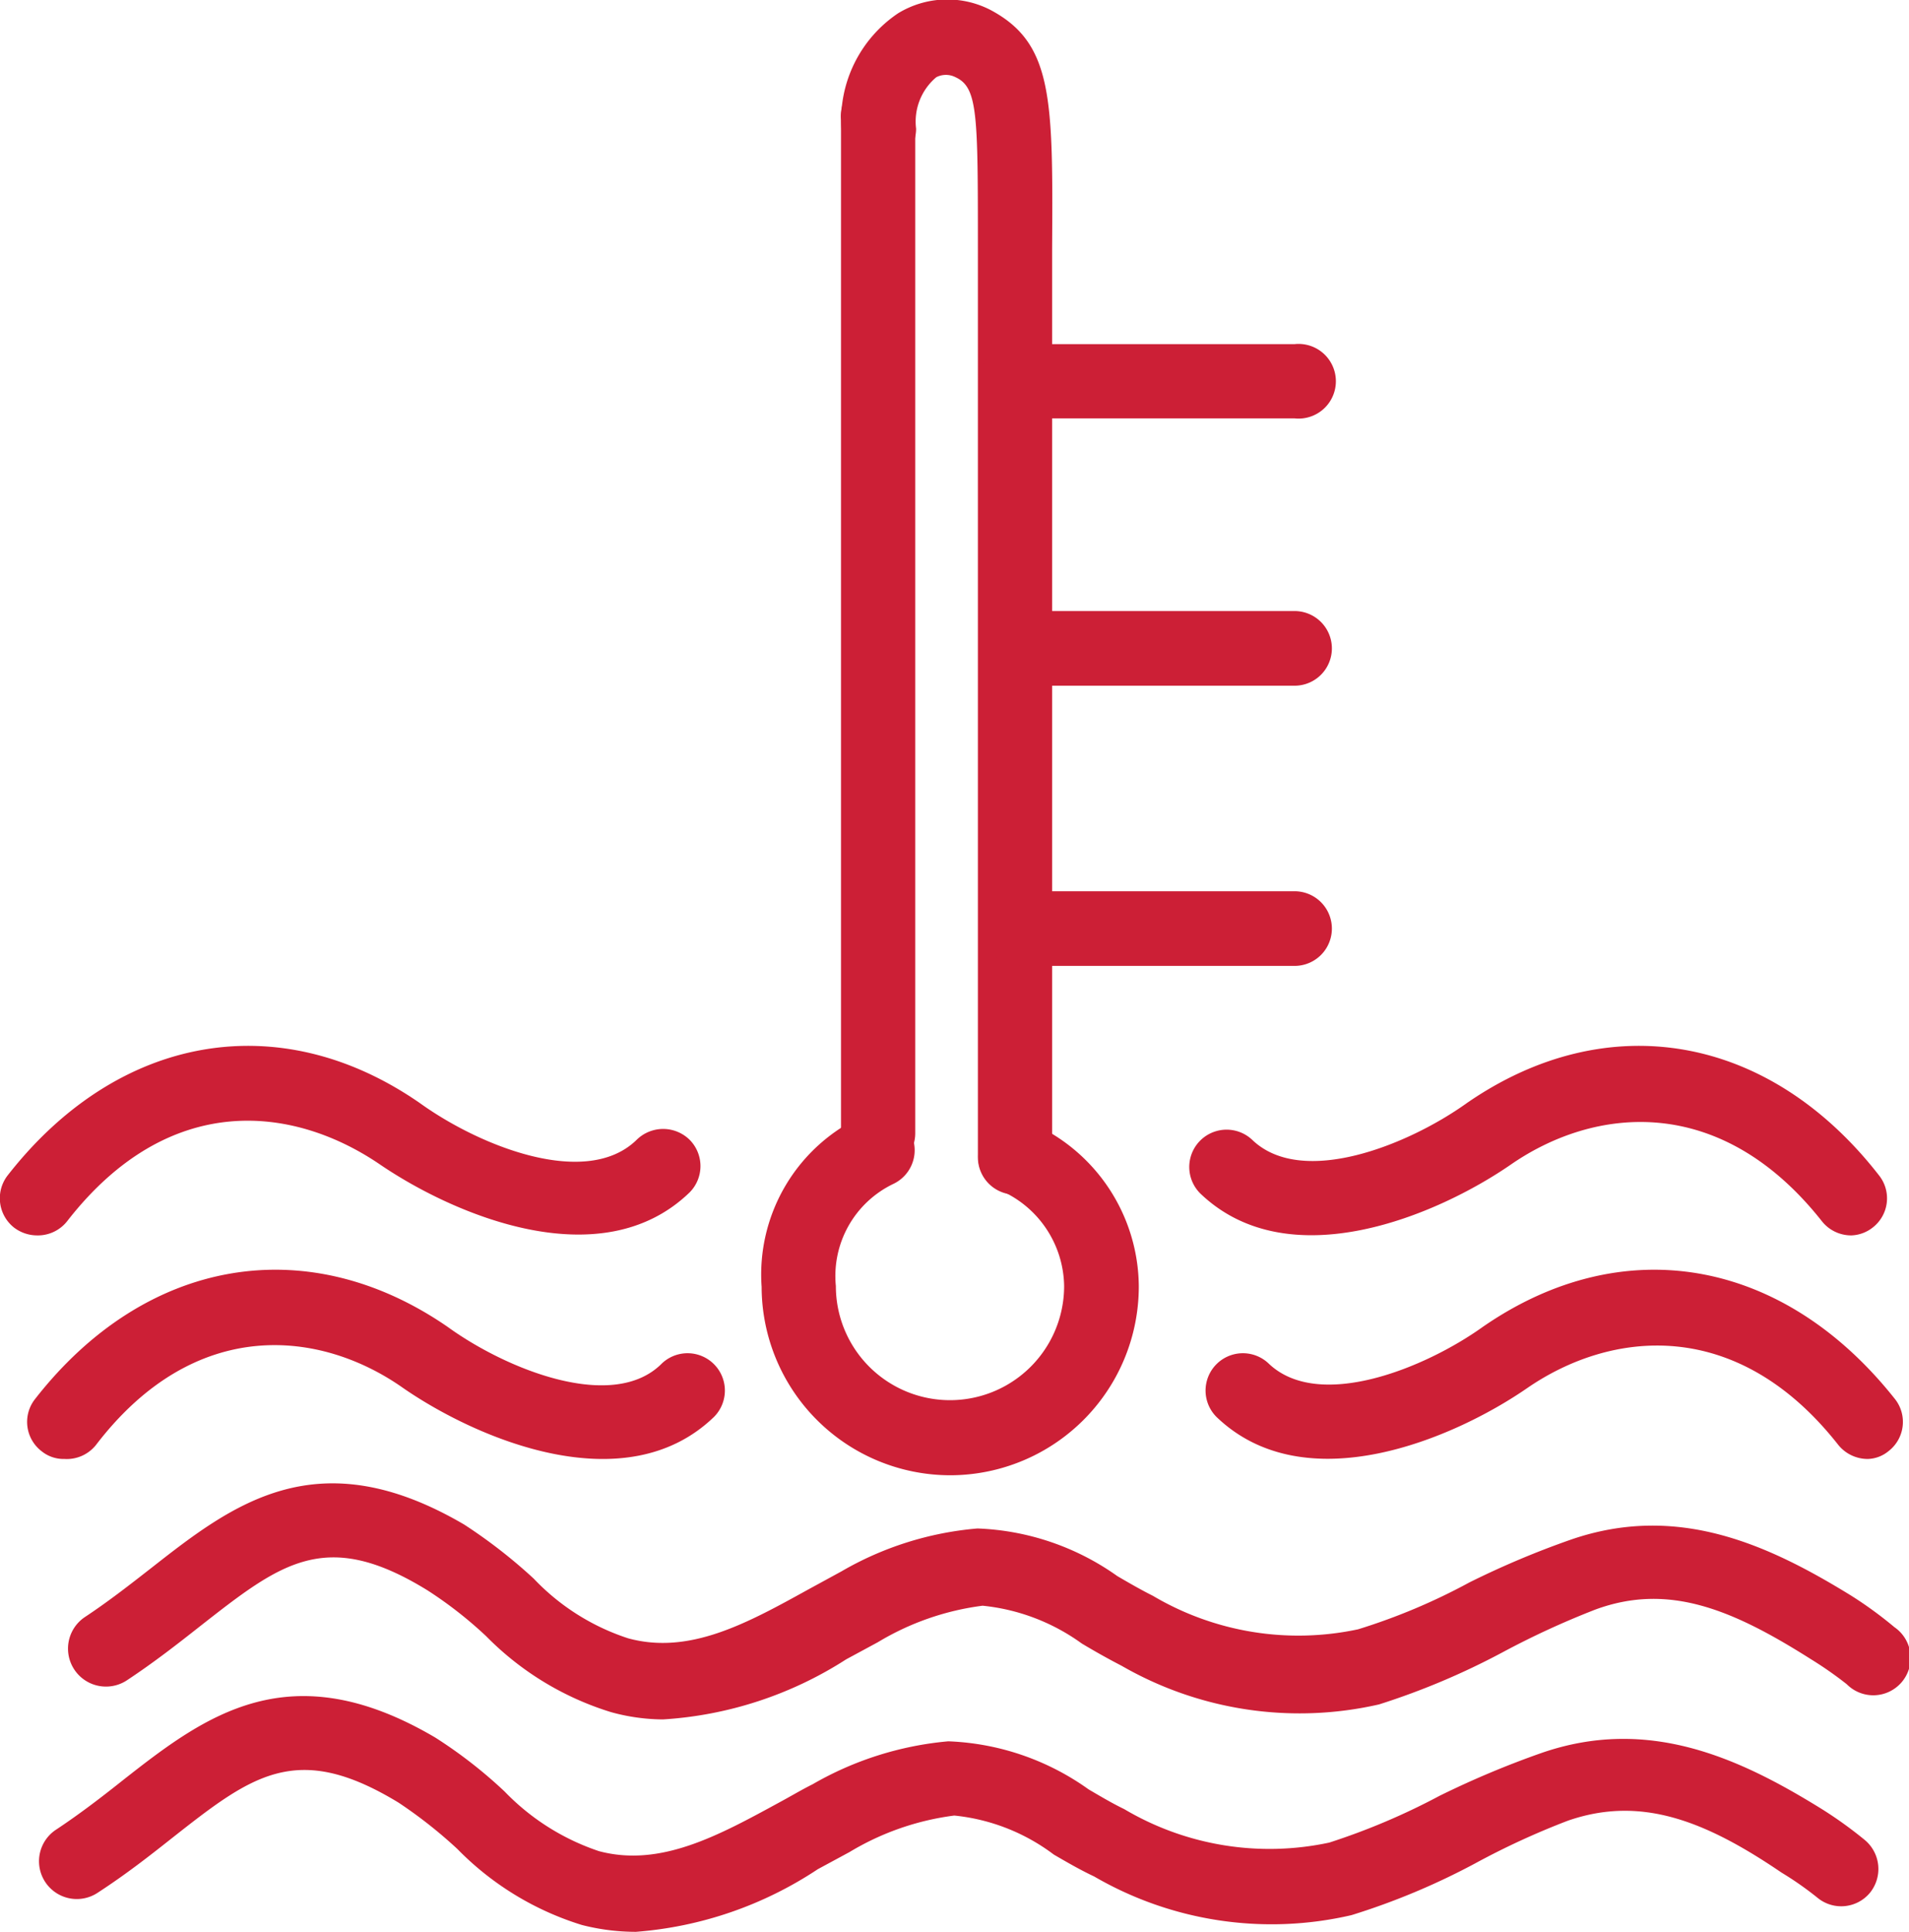
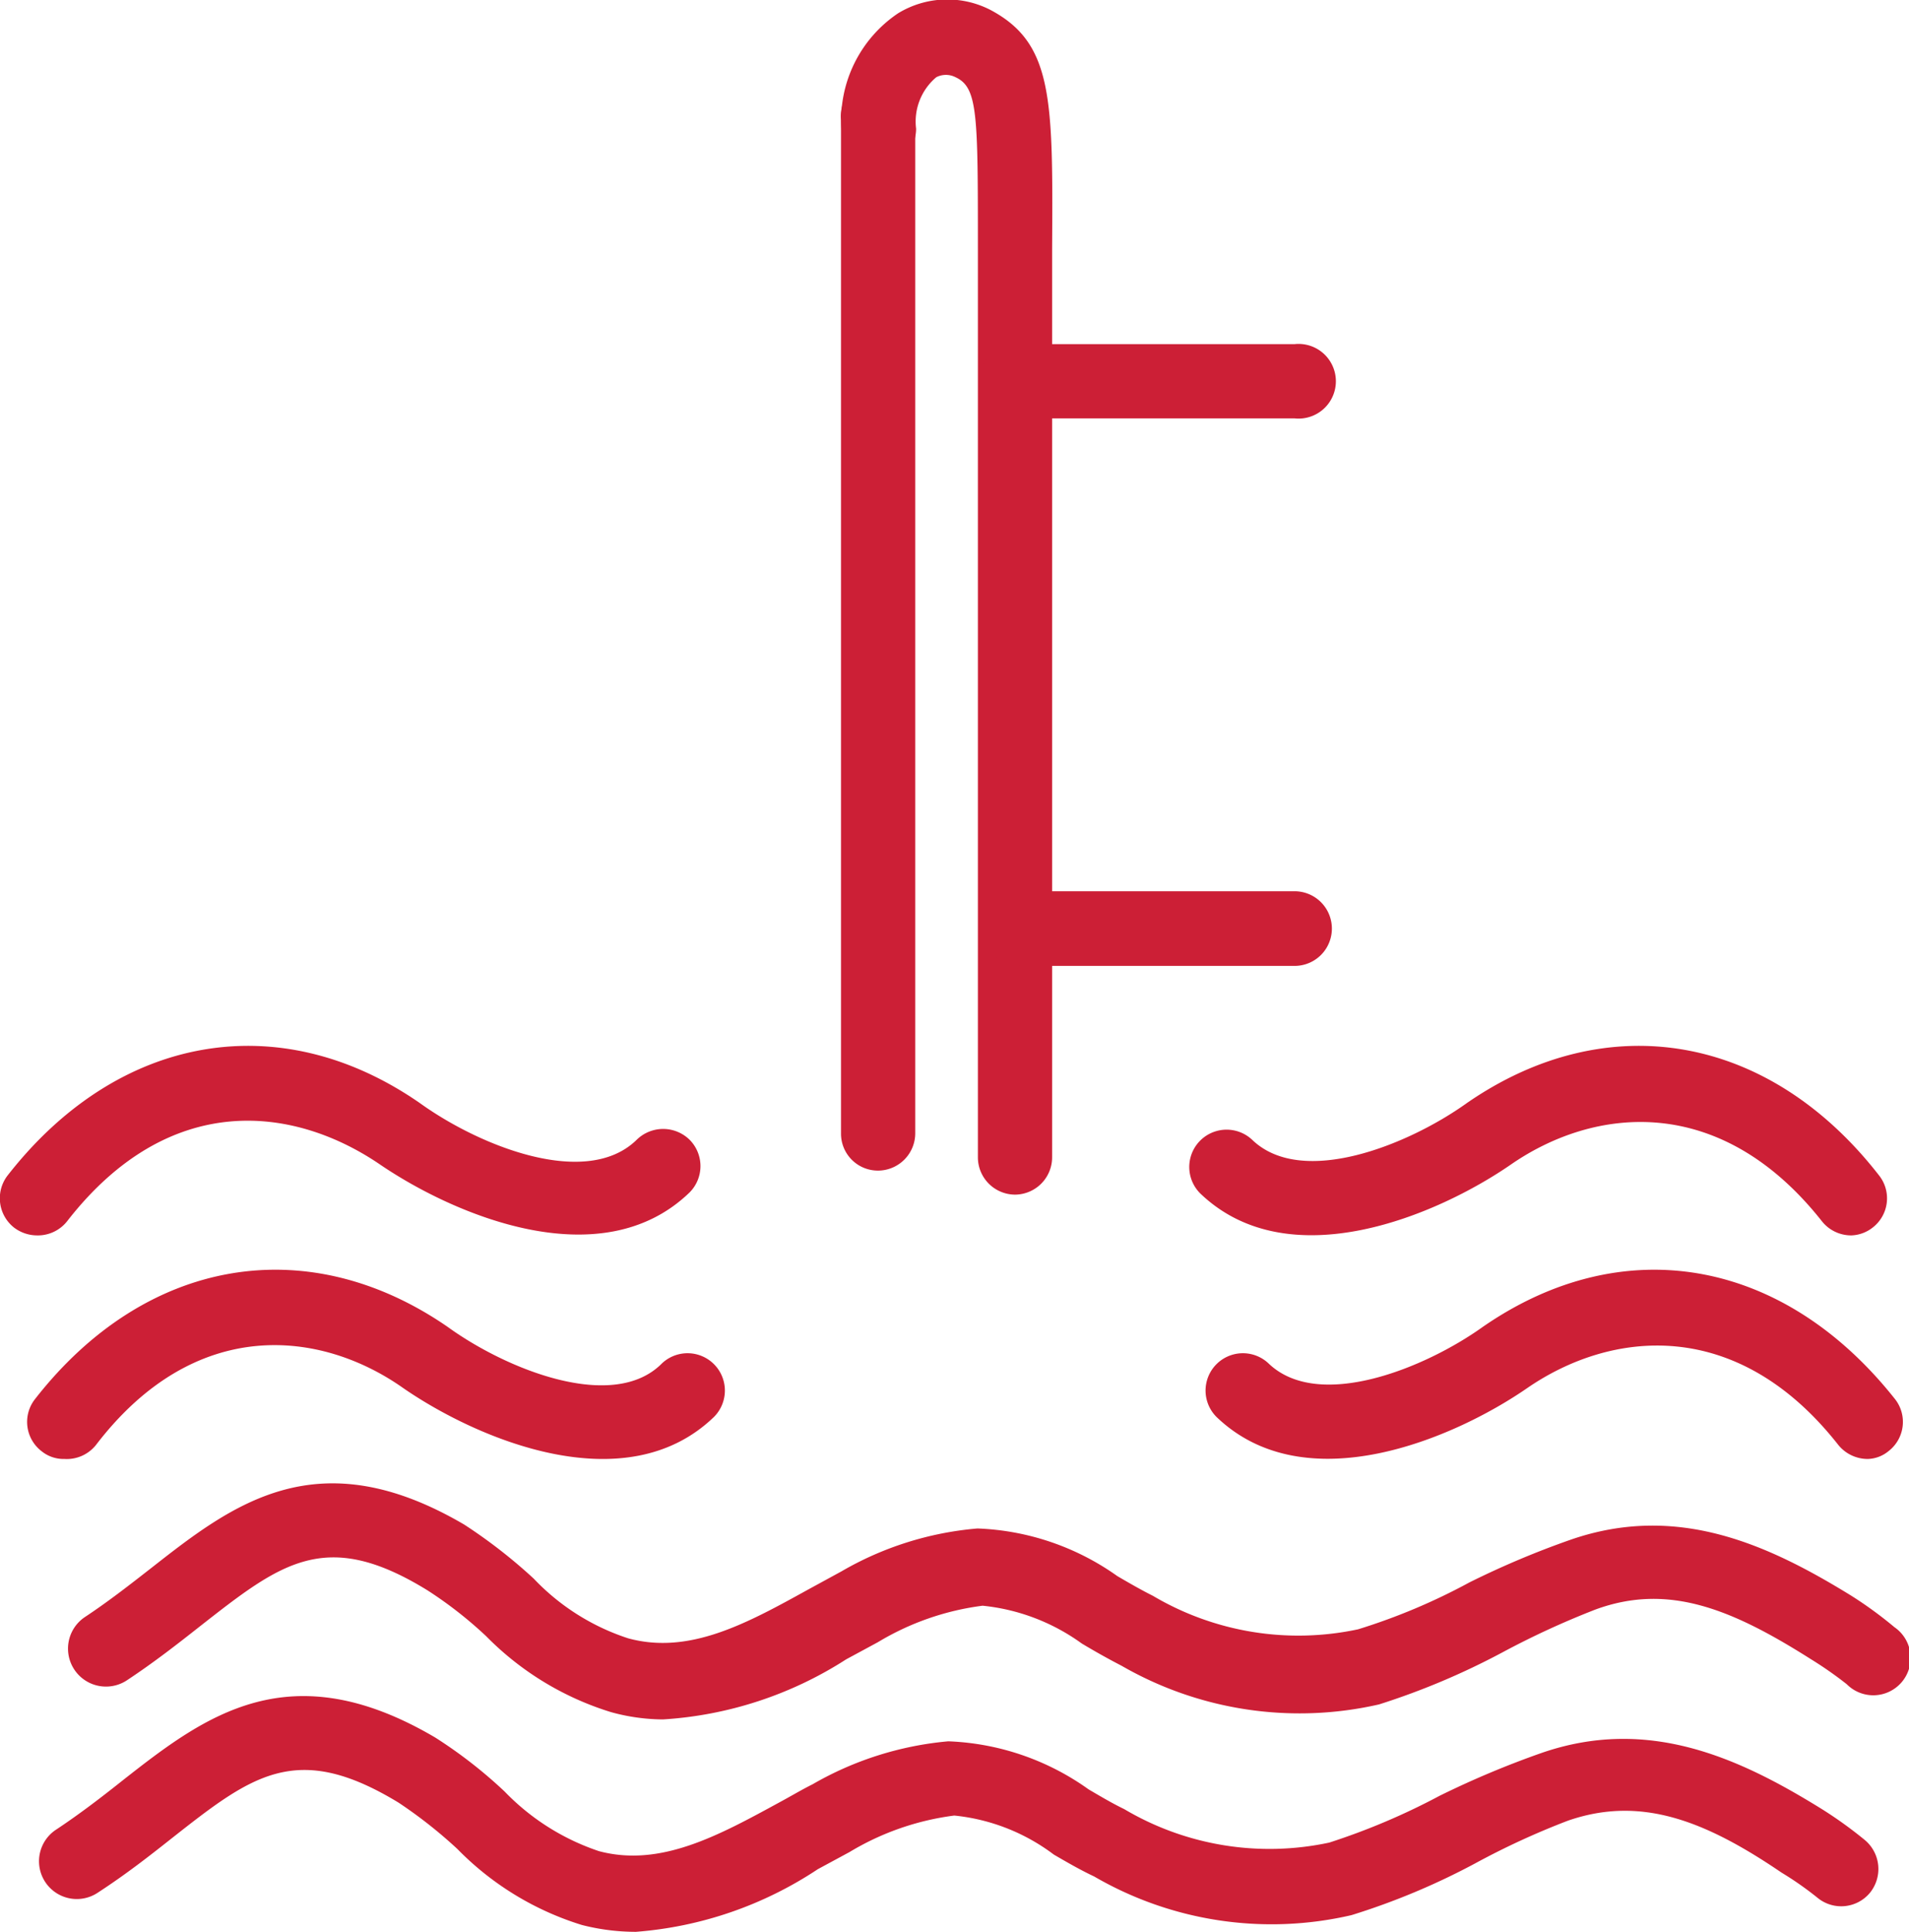
<svg xmlns="http://www.w3.org/2000/svg" id="Layer_1" data-name="Layer 1" viewBox="0 0 44.49 45.03">
  <defs>
    <style>.cls-1{fill:#cc1f36;}</style>
  </defs>
  <path class="cls-1" d="M23.23,29.77a.86.86,0,0,1-.87-.87V5.29a.87.87,0,1,1,1.73,0V28.9A.87.87,0,0,1,23.23,29.77Z" transform="translate(-2.76 -2.49)" />
  <path class="cls-1" d="M26.42,30.33a.87.87,0,0,1-.87-.87c0-2,0-4,0-5.93,0-3.88,0-7.89,0-11.84,0-1.35,0-2.49,0-3.4,0-3.13,0-3.76-.52-4a.49.49,0,0,0-.45,0,1.35,1.35,0,0,0-.47,1.2.87.87,0,0,1-1.74,0,3,3,0,0,1,1.32-2.69,2.2,2.2,0,0,1,2.15-.08c1.47.78,1.46,2.08,1.44,5.57,0,.9,0,2,0,3.37,0,4,0,8,0,11.87,0,1.94,0,3.95,0,5.92A.87.87,0,0,1,26.42,30.33Z" transform="translate(-2.76 -2.49)" />
-   <path class="cls-1" d="M24.9,36.87a4.4,4.4,0,0,1-4.39-4.39,4.07,4.07,0,0,1,2.39-4,.87.87,0,0,1,.68,1.6,2.38,2.38,0,0,0-1.34,2.38,2.66,2.66,0,0,0,5.32,0,2.47,2.47,0,0,0-1.49-2.23.86.86,0,1,1,.7-1.58,4.19,4.19,0,0,1,2.53,3.81A4.4,4.4,0,0,1,24.9,36.87Z" transform="translate(-2.76 -2.49)" />
  <path class="cls-1" d="M32.93,12.24H26.56a.87.87,0,1,1,0-1.73h6.37a.87.87,0,1,1,0,1.73Z" transform="translate(-2.76 -2.49)" />
-   <path class="cls-1" d="M32.93,18.47H26.56a.87.87,0,0,1,0-1.74h6.37a.87.87,0,1,1,0,1.74Z" transform="translate(-2.76 -2.49)" />
  <path class="cls-1" d="M32.93,25H26.56a.87.87,0,0,1,0-1.74h6.37a.87.87,0,1,1,0,1.74Z" transform="translate(-2.76 -2.49)" />
  <path class="cls-1" d="M46.29,36.49a.88.88,0,0,1-.69-.33c-2.36-3-5.29-2.67-7.25-1.32-1.71,1.18-5.17,2.66-7.24.67a.87.87,0,0,1,1.21-1.25c1.17,1.13,3.66.11,5-.85,3.27-2.26,7-1.6,9.6,1.68a.86.86,0,0,1-.15,1.22A.79.79,0,0,1,46.29,36.49Z" transform="translate(-2.76 -2.49)" />
  <path class="cls-1" d="M4.26,36.49a.81.81,0,0,1-.53-.18.86.86,0,0,1-.15-1.22c2.56-3.28,6.33-3.94,9.61-1.68,1.38,1,3.87,2,5,.85a.87.87,0,0,1,1.21,1.25c-2.07,2-5.53.51-7.24-.67C10.25,33.49,7.32,33.13,5,36.16A.87.87,0,0,1,4.26,36.49Z" transform="translate(-2.76 -2.49)" />
  <path class="cls-1" d="M3.62,31.28a.89.89,0,0,1-.53-.18.87.87,0,0,1-.15-1.22c2.57-3.29,6.34-3.95,9.61-1.68,1.39,1,3.88,2,5.05.85a.88.88,0,0,1,1.23,0,.87.87,0,0,1,0,1.23c-2.07,2-5.52.51-7.24-.67-2-1.35-4.88-1.71-7.25,1.32A.87.87,0,0,1,3.62,31.28Z" transform="translate(-2.76 -2.49)" />
  <path class="cls-1" d="M45.91,31.28a.87.87,0,0,1-.69-.33c-2.37-3-5.3-2.67-7.25-1.32-1.71,1.18-5.17,2.66-7.24.67a.87.87,0,0,1,1.21-1.25c1.17,1.13,3.66.11,5-.85,3.28-2.27,7.05-1.61,9.61,1.68a.86.86,0,0,1-.15,1.22A.85.85,0,0,1,45.91,31.28Z" transform="translate(-2.76 -2.49)" />
  <path class="cls-1" d="M18.21,42.56A4.64,4.64,0,0,1,17,42.39a6.94,6.94,0,0,1-2.91-1.77,9.51,9.51,0,0,0-1.37-1.07c-2.37-1.46-3.41-.64-5.3.84-.52.41-1.07.84-1.69,1.25a.87.87,0,1,1-1-1.46c.56-.37,1.07-.77,1.57-1.16,1.9-1.49,3.87-3,7.28-1a12.13,12.13,0,0,1,1.62,1.26,5.29,5.29,0,0,0,2.2,1.39c1.43.39,2.77-.35,4.2-1.14l.77-.42a7.57,7.57,0,0,1,3.17-1,6,6,0,0,1,3.26,1.11c.29.17.57.33.83.46a6.66,6.66,0,0,0,4.78.78A14.22,14.22,0,0,0,37,39.37a20.45,20.45,0,0,1,2.37-1c2.49-.86,4.61.12,6.54,1.31a9.36,9.36,0,0,1,1,.73.87.87,0,1,1-1.11,1.33,8.85,8.85,0,0,0-.83-.58C43.14,40,41.65,39.37,39.94,40a19.56,19.56,0,0,0-2.17,1,17,17,0,0,1-2.87,1.21,8.31,8.31,0,0,1-6-.9c-.31-.16-.63-.34-.93-.52a4.75,4.75,0,0,0-2.31-.88,6.26,6.26,0,0,0-2.44.85l-.74.4A8.9,8.9,0,0,1,18.21,42.56Z" transform="translate(-2.76 -2.49)" />
  <path class="cls-1" d="M17.58,47.51a5.06,5.06,0,0,1-1.26-.16,6.9,6.9,0,0,1-2.9-1.77,10.83,10.83,0,0,0-1.37-1.08c-2.38-1.45-3.42-.64-5.3.84-.53.42-1.07.84-1.7,1.25a.87.87,0,1,1-1-1.45c.56-.37,1.08-.77,1.57-1.16,1.91-1.5,3.88-3,7.28-1a10.83,10.83,0,0,1,1.62,1.26,5.46,5.46,0,0,0,2.2,1.39c1.43.38,2.78-.36,4.21-1.14.26-.14.51-.29.77-.42a7.68,7.68,0,0,1,3.16-1,6,6,0,0,1,3.27,1.12c.29.17.56.33.83.46a6.64,6.64,0,0,0,4.78.78,15.7,15.7,0,0,0,2.57-1.09,21.4,21.4,0,0,1,2.38-1c2.49-.86,4.61.12,6.53,1.31a9.8,9.8,0,0,1,1,.72.88.88,0,0,1,.12,1.23.87.87,0,0,1-1.23.11,7.69,7.69,0,0,0-.83-.58C42.5,44.92,41,44.33,39.3,44.92a17.87,17.87,0,0,0-2.17,1,16.34,16.34,0,0,1-2.87,1.2,8.23,8.23,0,0,1-6-.9c-.32-.15-.63-.33-.94-.51A4.62,4.62,0,0,0,25,44.8a6.26,6.26,0,0,0-2.44.85l-.74.4A8.89,8.89,0,0,1,17.58,47.51Z" transform="translate(-2.76 -2.49)" />
</svg>